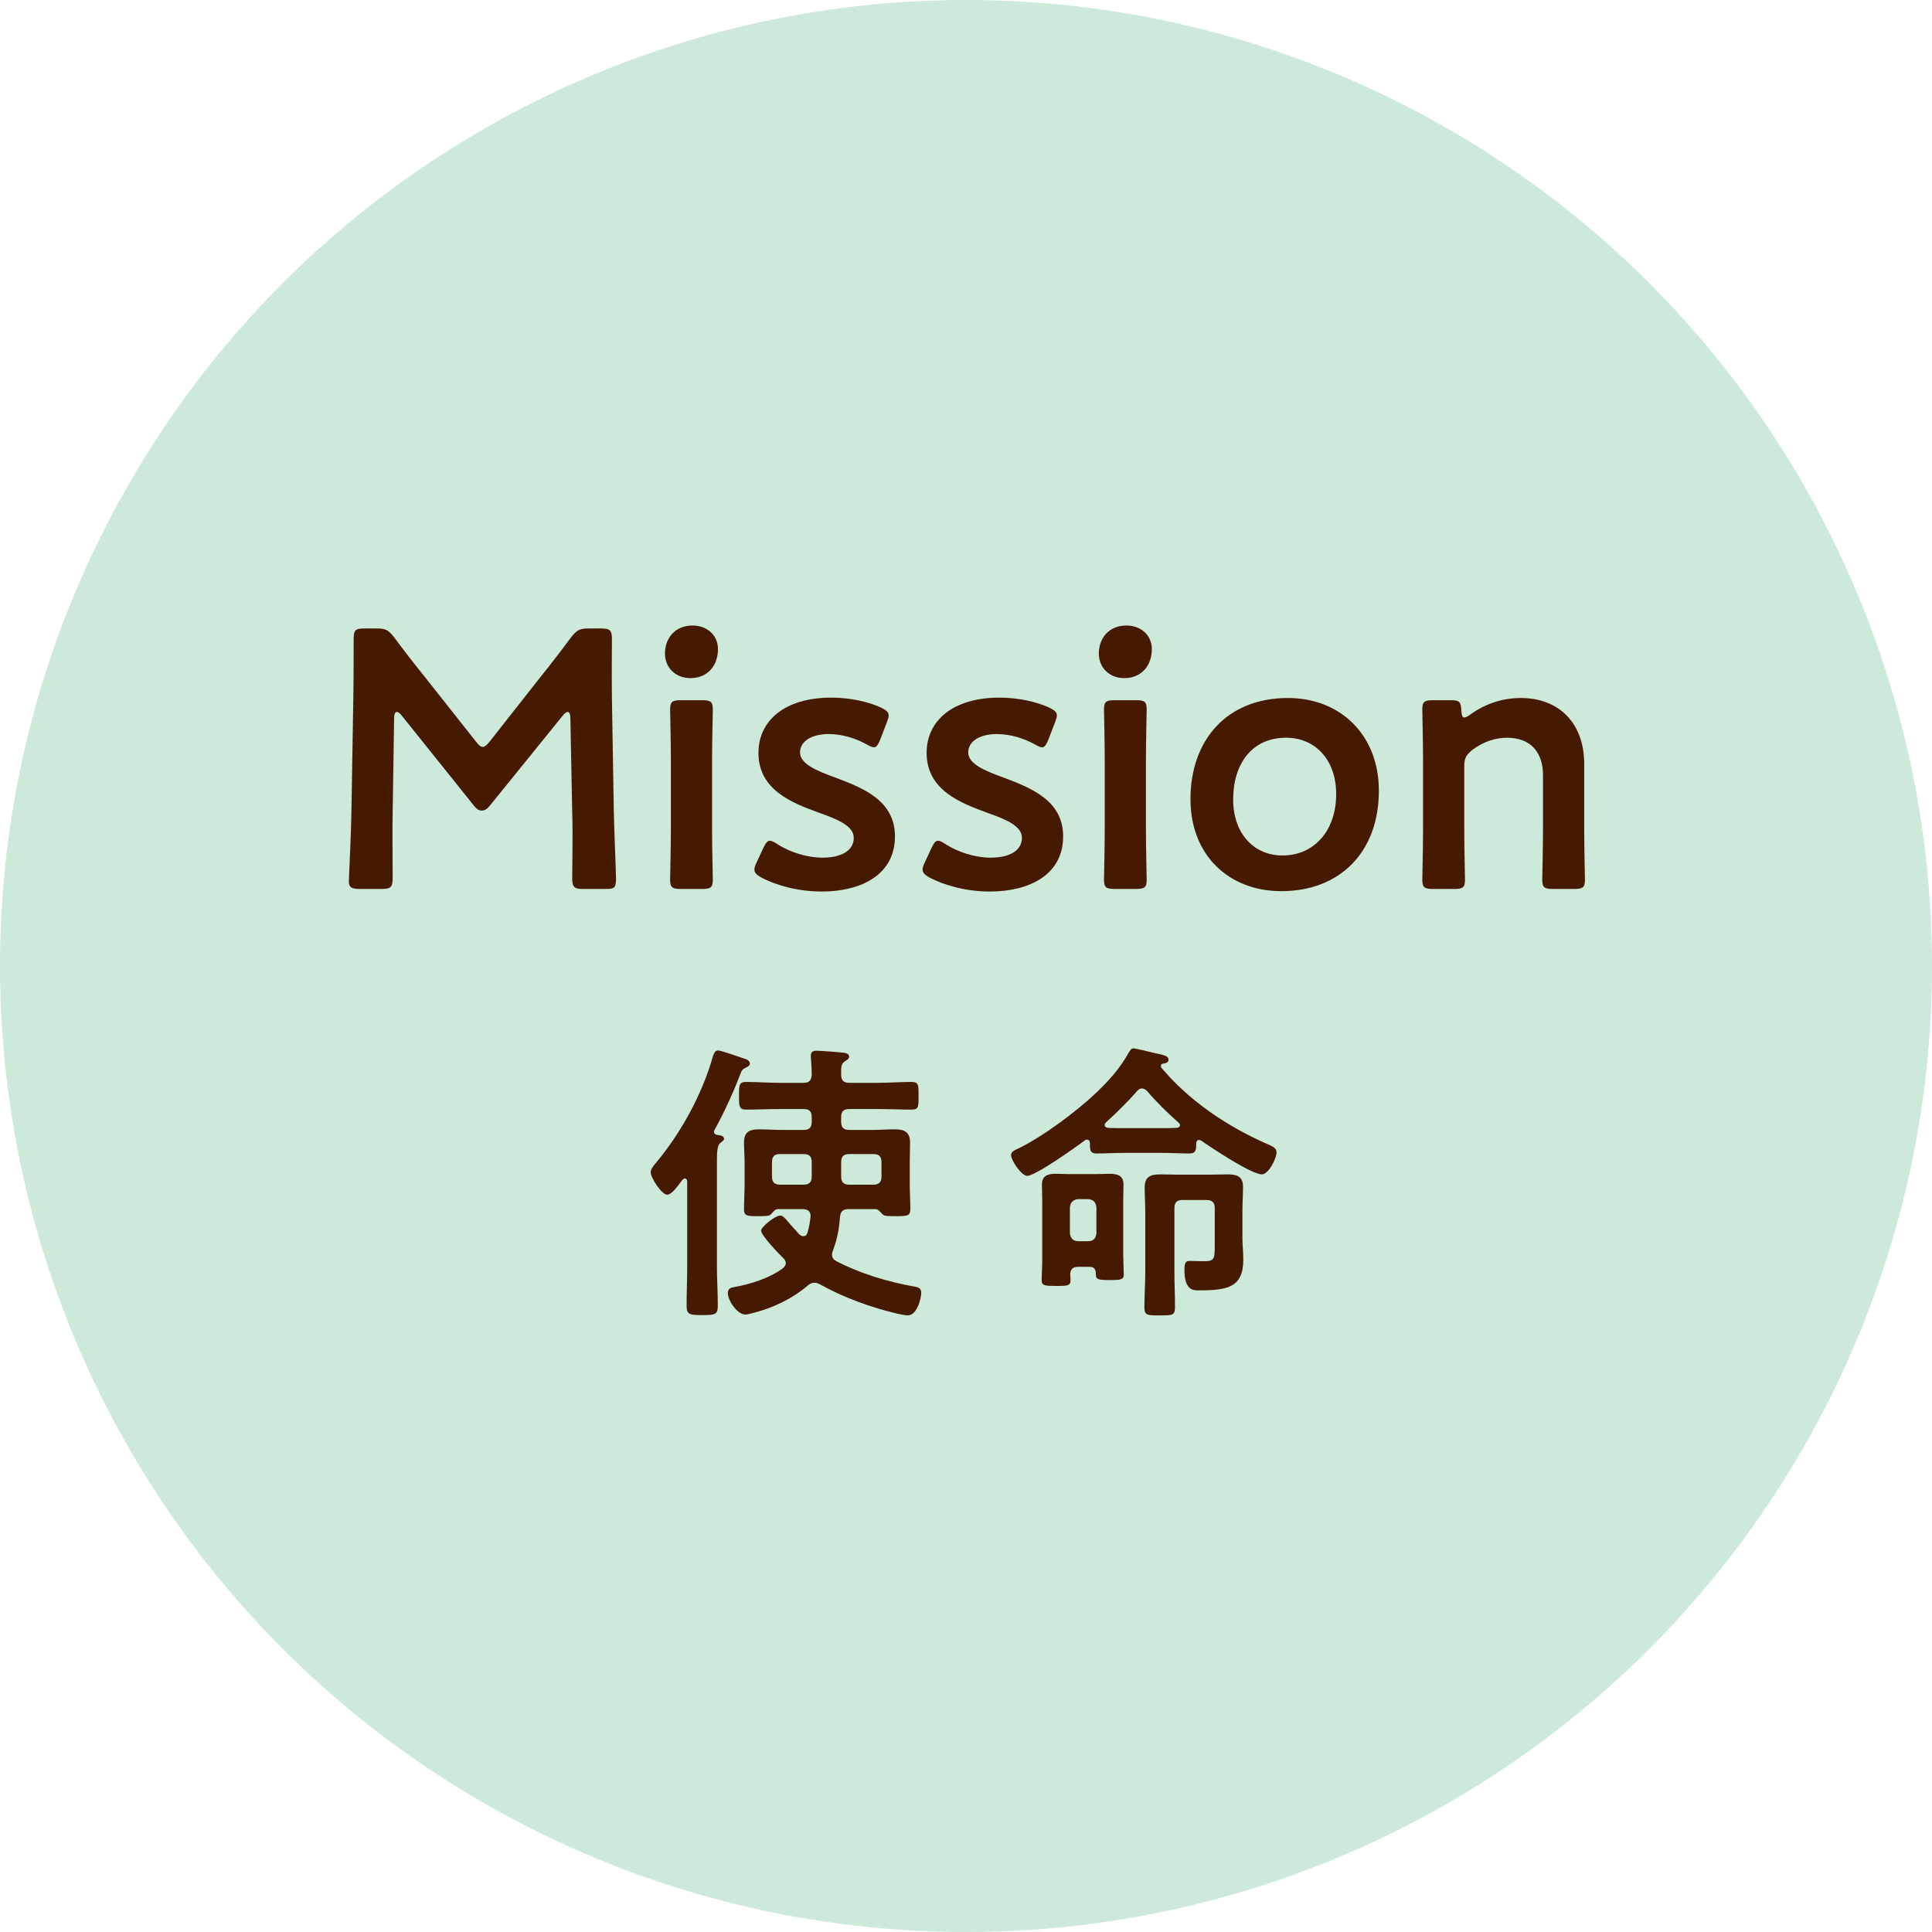
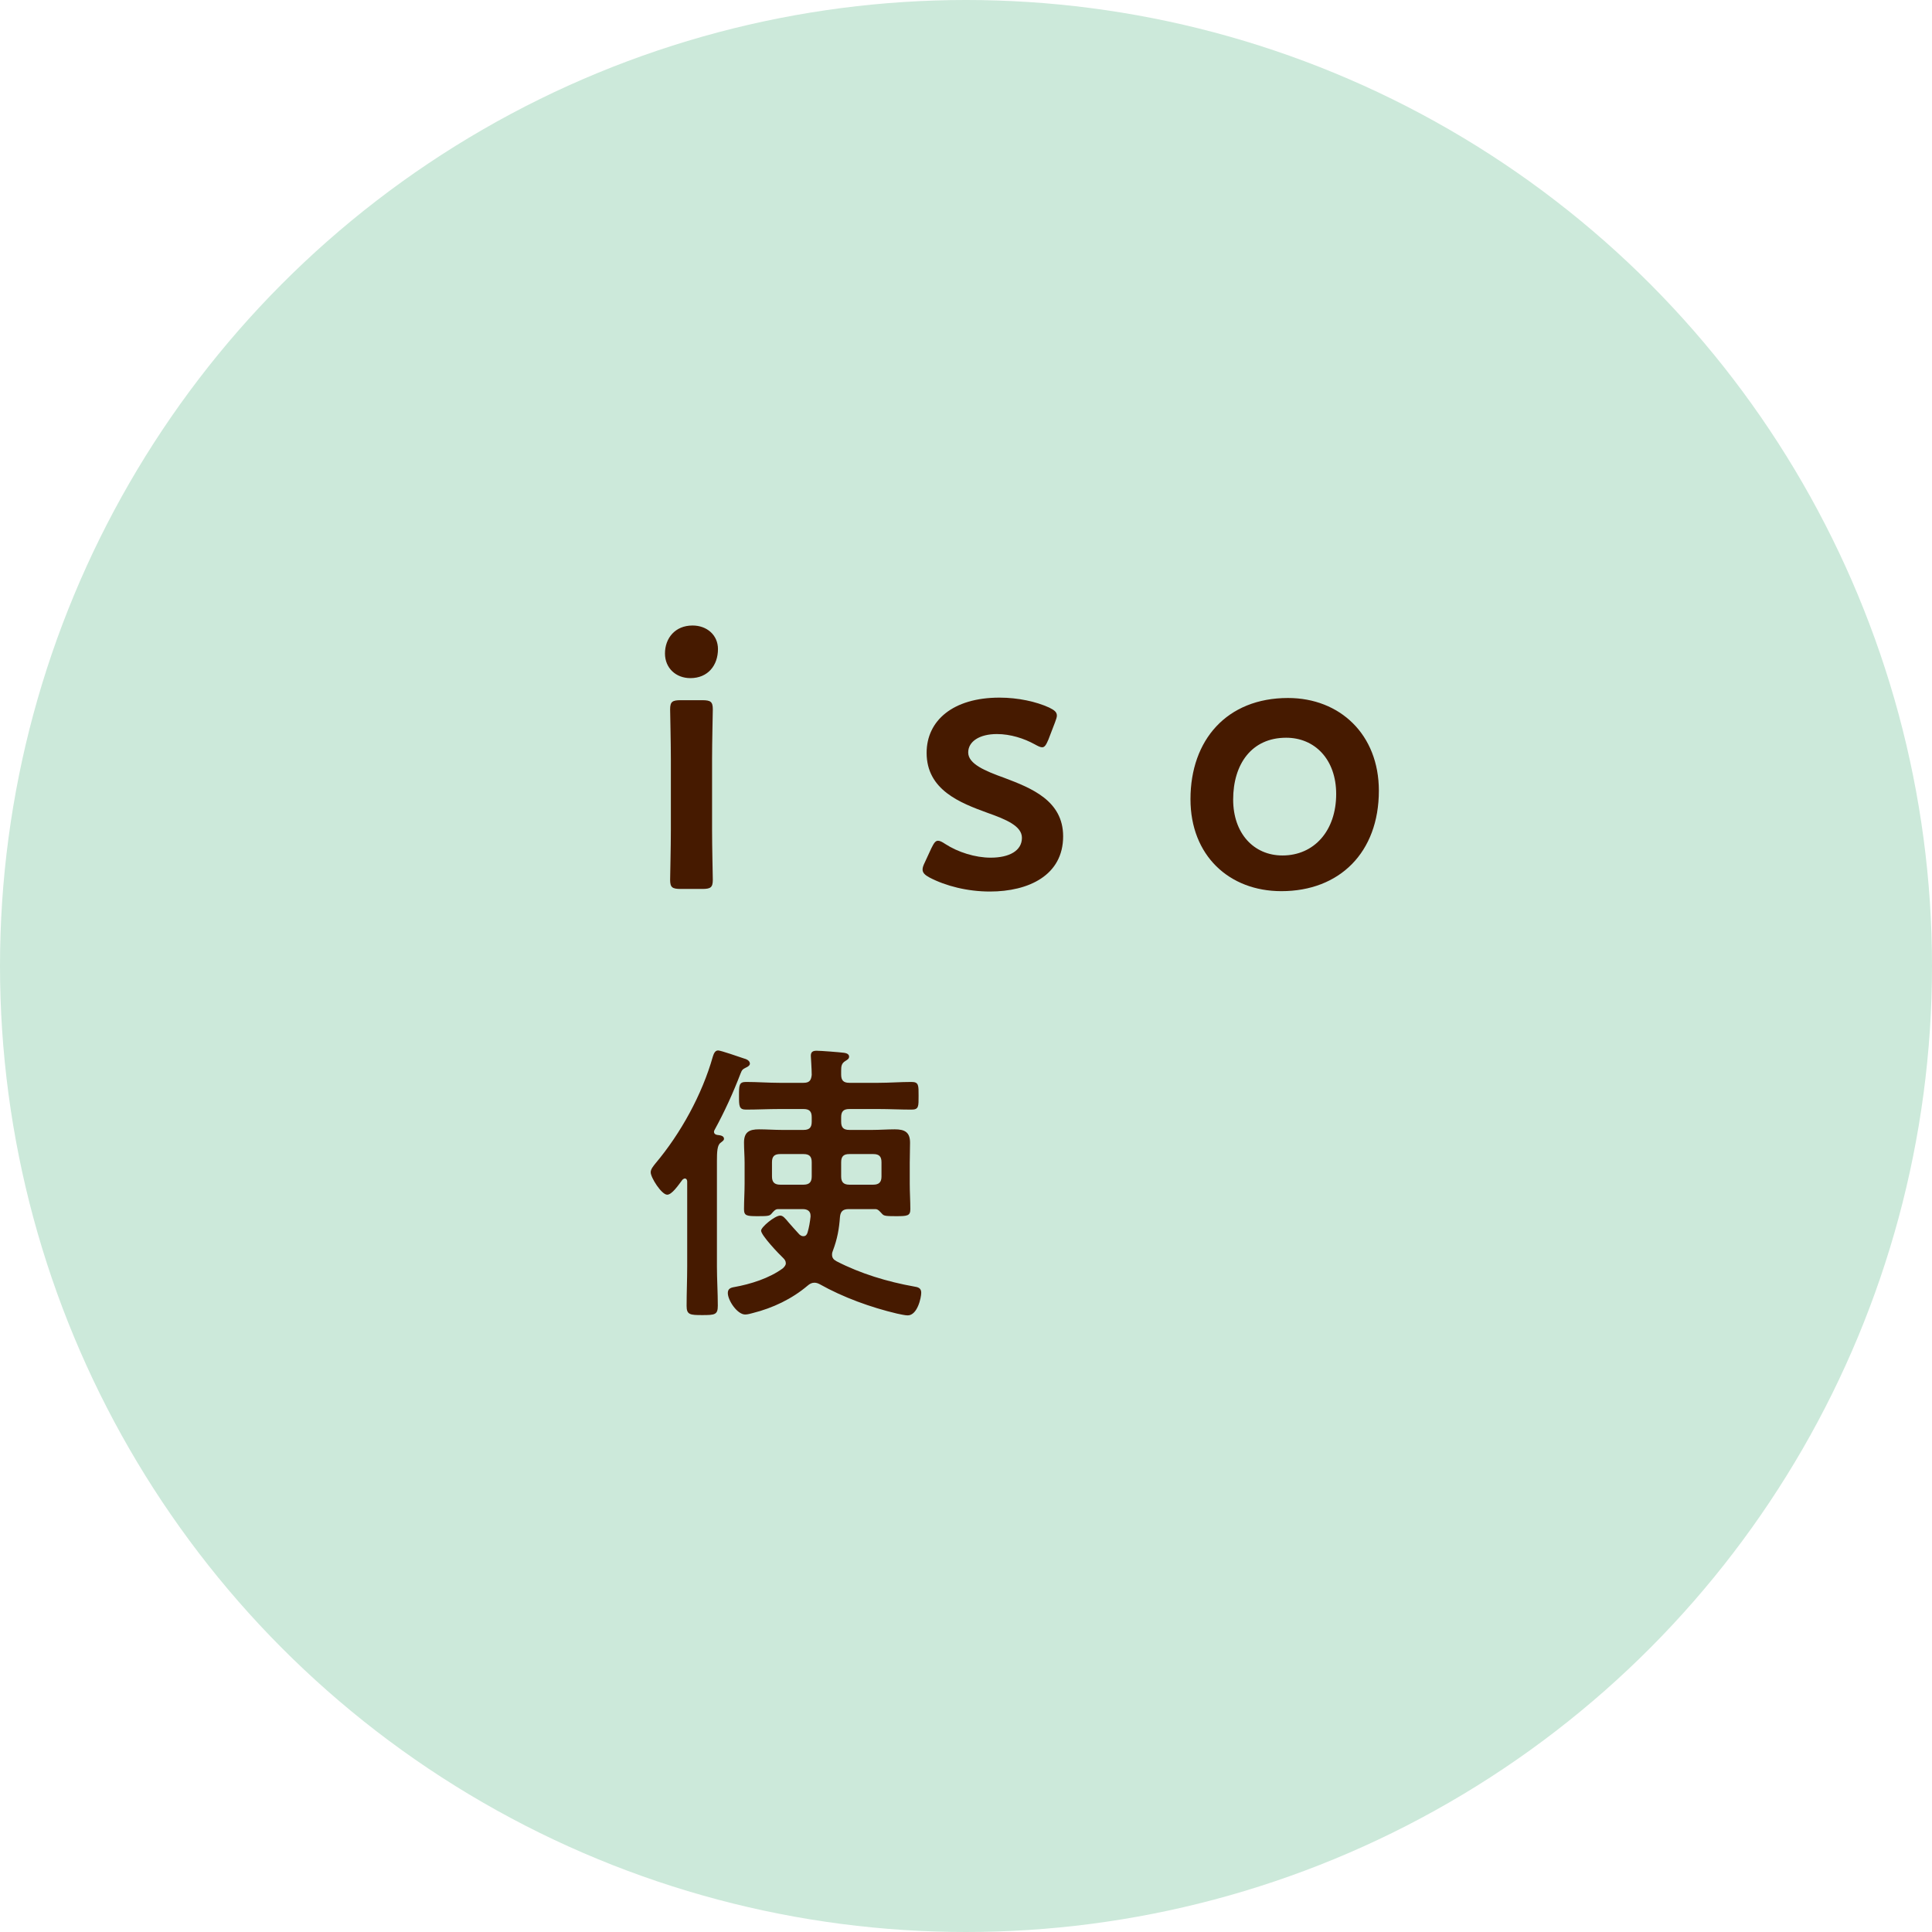
<svg xmlns="http://www.w3.org/2000/svg" width="210px" height="210px" viewBox="0 0 210 210" version="1.1">
  <title>four_mission</title>
  <desc>Created with Sketch.</desc>
  <defs />
  <g id="Top-HD" stroke="none" stroke-width="1" fill="none" fill-rule="evenodd" transform="translate(-180, -1568)">
    <g id="Page-1" transform="translate(180, 1568)">
      <g id="four_mission">
        <circle id="Oval" fill="#CCE9DA" cx="105" cy="105" r="105" />
-         <path d="M42.68,88.267 C42.64,89.667 42.68,94.506 42.68,95.426 C42.68,96.426 42.48,96.625 41.48,96.625 L39.081,96.625 C38.201,96.625 37.921,96.426 37.921,95.826 C37.921,95.266 38.161,90.907 38.201,88.027 L38.401,76.069 C38.441,74.07 38.441,70.31 38.441,69.51 C38.441,68.51 38.601,68.311 39.6,68.311 L40.92,68.311 C41.92,68.311 42.2,68.47 42.84,69.27 C43.96,70.79 45.119,72.27 46.28,73.709 L51.719,80.588 C52.038,80.989 52.239,81.188 52.478,81.188 C52.679,81.188 52.918,80.989 53.238,80.588 L58.557,73.829 C59.717,72.39 60.917,70.83 62.077,69.27 C62.717,68.47 62.997,68.311 63.996,68.311 L65.316,68.311 C66.316,68.311 66.516,68.51 66.516,69.51 C66.516,70.11 66.476,73.23 66.516,76.069 L66.716,88.027 C66.756,90.147 66.956,94.826 66.956,95.426 C66.956,96.506 66.836,96.625 65.836,96.625 L63.397,96.625 C62.397,96.625 62.197,96.426 62.197,95.426 C62.197,94.266 62.277,90.467 62.197,88.307 L61.997,78.029 C61.997,77.629 61.877,77.389 61.717,77.389 C61.557,77.389 61.397,77.509 61.197,77.748 L53.199,87.627 C52.958,87.908 52.719,88.107 52.359,88.107 C51.998,88.107 51.759,87.868 51.558,87.627 L43.64,77.748 C43.44,77.509 43.28,77.389 43.12,77.389 C42.96,77.389 42.84,77.629 42.84,78.029 L42.68,88.267 Z" id="Fill-3" fill="#461A00" />
        <path d="M74,96.625 C73.08,96.625 72.84,96.466 72.84,95.626 C72.84,95.346 72.92,92.026 72.92,90.227 L72.92,82.508 C72.92,80.708 72.84,77.389 72.84,77.108 C72.84,76.269 73.08,76.108 74,76.108 L76.32,76.108 C77.24,76.108 77.479,76.269 77.479,77.108 C77.479,77.389 77.399,80.708 77.399,82.508 L77.399,90.227 C77.399,92.026 77.479,95.346 77.479,95.626 C77.479,96.466 77.24,96.625 76.32,96.625 L74,96.625 Z M78.04,70.55 C78.04,72.31 76.959,73.709 75.04,73.709 C73.48,73.709 72.28,72.629 72.28,71.029 C72.28,69.39 73.36,67.99 75.28,67.99 C76.84,67.99 78.04,69.03 78.04,70.55 Z" id="Fill-5" fill="#461A00" />
-         <path d="M97.278,90.906 C97.278,95.145 93.518,96.905 89.319,96.905 C86.88,96.905 84.52,96.305 82.76,95.385 C82.24,95.105 82,94.865 82,94.506 C82,94.305 82.08,94.065 82.24,93.746 L82.96,92.186 C83.24,91.626 83.4,91.386 83.68,91.386 C83.88,91.386 84.12,91.506 84.48,91.746 C85.84,92.626 87.719,93.225 89.399,93.225 C91.439,93.225 92.799,92.466 92.799,91.066 C92.799,89.786 91.079,89.066 89.039,88.346 C86.08,87.266 82.44,85.867 82.44,81.828 C82.44,78.348 85.28,75.829 90.359,75.829 C92.399,75.829 94.358,76.268 95.758,76.908 C96.318,77.188 96.598,77.388 96.598,77.788 C96.598,77.948 96.518,78.188 96.398,78.509 L95.678,80.387 C95.438,80.948 95.278,81.227 94.998,81.227 C94.798,81.227 94.558,81.108 94.198,80.908 C93.038,80.268 91.559,79.788 90.079,79.788 C88.199,79.788 86.96,80.588 86.96,81.788 C86.96,83.027 88.759,83.787 90.879,84.548 C93.839,85.667 97.278,87.027 97.278,90.906" id="Fill-7" fill="#461A00" />
        <path d="M115.558,90.906 C115.558,95.145 111.798,96.905 107.599,96.905 C105.16,96.905 102.8,96.305 101.04,95.385 C100.52,95.105 100.28,94.865 100.28,94.506 C100.28,94.305 100.36,94.065 100.52,93.746 L101.24,92.186 C101.52,91.626 101.68,91.386 101.96,91.386 C102.16,91.386 102.4,91.506 102.76,91.746 C104.12,92.626 105.999,93.225 107.679,93.225 C109.719,93.225 111.079,92.466 111.079,91.066 C111.079,89.786 109.359,89.066 107.319,88.346 C104.36,87.266 100.72,85.867 100.72,81.828 C100.72,78.348 103.56,75.829 108.639,75.829 C110.679,75.829 112.638,76.268 114.038,76.908 C114.598,77.188 114.878,77.388 114.878,77.788 C114.878,77.948 114.798,78.188 114.678,78.509 L113.958,80.387 C113.718,80.948 113.558,81.227 113.278,81.227 C113.078,81.227 112.838,81.108 112.478,80.908 C111.318,80.268 109.839,79.788 108.359,79.788 C106.479,79.788 105.24,80.588 105.24,81.788 C105.24,83.027 107.039,83.787 109.159,84.548 C112.119,85.667 115.558,87.027 115.558,90.906" id="Fill-9" fill="#461A00" />
-         <path d="M121.159,96.625 C120.239,96.625 119.999,96.466 119.999,95.626 C119.999,95.346 120.079,92.026 120.079,90.227 L120.079,82.508 C120.079,80.708 119.999,77.389 119.999,77.108 C119.999,76.269 120.239,76.108 121.159,76.108 L123.479,76.108 C124.399,76.108 124.638,76.269 124.638,77.108 C124.638,77.389 124.558,80.708 124.558,82.508 L124.558,90.227 C124.558,92.026 124.638,95.346 124.638,95.626 C124.638,96.466 124.399,96.625 123.479,96.625 L121.159,96.625 Z M125.199,70.55 C125.199,72.31 124.118,73.709 122.199,73.709 C120.639,73.709 119.439,72.629 119.439,71.029 C119.439,69.39 120.519,67.99 122.439,67.99 C123.999,67.99 125.199,69.03 125.199,70.55 Z" id="Fill-11" fill="#461A00" />
        <path d="M134.039,86.907 C134.039,90.586 136.279,92.986 139.398,92.986 C142.837,92.986 145.237,90.306 145.237,86.306 C145.237,82.548 142.917,80.188 139.798,80.188 C136.039,80.188 134.039,83.067 134.039,86.907 M149.876,85.947 C149.876,92.666 145.597,96.865 139.278,96.865 C133.599,96.865 129.4,92.986 129.4,86.867 C129.4,80.428 133.359,75.869 139.998,75.869 C145.637,75.869 149.876,79.828 149.876,85.947" id="Fill-13" fill="#461A00" />
-         <path d="M159.158,90.227 C159.158,92.027 159.238,95.346 159.238,95.626 C159.238,96.466 158.998,96.625 158.078,96.625 L155.759,96.625 C154.839,96.625 154.599,96.466 154.599,95.626 C154.599,95.346 154.679,92.027 154.679,90.227 L154.679,82.508 C154.679,80.708 154.599,77.389 154.599,77.109 C154.599,76.269 154.839,76.109 155.759,76.109 L157.679,76.109 C158.638,76.109 158.798,76.269 158.838,77.229 C158.878,77.748 158.958,77.989 159.158,77.989 C159.278,77.989 159.478,77.909 159.758,77.709 C161.278,76.589 163.158,75.87 165.317,75.87 C169.436,75.87 172.196,78.589 172.196,83.028 L172.196,90.227 C172.196,92.027 172.276,95.346 172.276,95.626 C172.276,96.466 172.036,96.625 171.116,96.625 L168.797,96.625 C167.877,96.625 167.637,96.466 167.637,95.626 C167.637,95.346 167.717,92.027 167.717,90.227 L167.717,84.268 C167.717,81.829 166.437,80.189 163.798,80.189 C162.558,80.189 161.278,80.588 160.038,81.508 C159.358,82.068 159.158,82.428 159.158,83.308 L159.158,90.227 Z" id="Fill-15" fill="#461A00" />
        <path d="M95.814,126.338 C95.814,125.698 95.558,125.442 94.918,125.442 L92.326,125.442 C91.686,125.442 91.43,125.698 91.43,126.338 L91.43,127.874 C91.43,128.482 91.686,128.77 92.326,128.77 L94.918,128.77 C95.558,128.77 95.814,128.482 95.814,127.874 L95.814,126.338 Z M88.231,126.338 C88.231,125.698 87.975,125.442 87.335,125.442 L84.807,125.442 C84.167,125.442 83.911,125.698 83.911,126.338 L83.911,127.874 C83.911,128.482 84.167,128.77 84.807,128.77 L87.335,128.77 C87.975,128.77 88.231,128.482 88.231,127.874 L88.231,126.338 Z M98.662,142.977 C98.374,142.977 97.83,142.849 97.51,142.784 C94.662,142.112 91.654,141.025 89.094,139.585 C88.902,139.489 88.742,139.425 88.519,139.425 C88.231,139.425 88.006,139.553 87.783,139.745 C86.086,141.185 84.007,142.177 81.831,142.721 C81.607,142.784 81.255,142.881 80.999,142.881 C80.135,142.881 79.111,141.345 79.111,140.545 C79.111,140.097 79.399,139.969 79.783,139.904 C81.575,139.585 83.623,138.945 85.095,137.858 C85.255,137.697 85.415,137.537 85.415,137.313 C85.415,137.057 85.287,136.898 85.126,136.737 C84.679,136.321 82.727,134.274 82.727,133.762 C82.727,133.377 84.231,132.129 84.807,132.129 C85.095,132.129 85.319,132.386 85.767,132.93 C86.055,133.249 86.407,133.665 86.887,134.177 C87.046,134.306 87.143,134.369 87.335,134.369 C87.59,134.369 87.719,134.177 87.783,133.953 C87.942,133.409 88.039,132.833 88.103,132.258 L88.103,132.129 C88.103,131.617 87.719,131.426 87.271,131.426 L84.551,131.426 C84.263,131.426 84.071,131.682 83.847,131.938 C83.655,132.161 83.463,132.193 82.407,132.193 C81.159,132.193 80.871,132.161 80.871,131.426 C80.871,130.529 80.935,129.602 80.935,128.674 L80.935,126.37 C80.935,125.666 80.871,124.93 80.871,124.194 C80.871,123.042 81.447,122.754 82.503,122.754 C83.335,122.754 84.167,122.818 84.967,122.818 L87.335,122.818 C87.975,122.818 88.231,122.563 88.231,121.922 L88.231,121.442 C88.231,120.802 87.975,120.546 87.335,120.546 L84.711,120.546 C83.495,120.546 82.311,120.61 81.095,120.61 C80.327,120.61 80.327,120.227 80.327,119.107 C80.327,117.954 80.327,117.603 81.095,117.603 C82.311,117.603 83.495,117.698 84.711,117.698 L87.335,117.698 C87.975,117.698 88.167,117.442 88.231,116.834 C88.231,116.227 88.134,114.851 88.134,114.755 C88.134,114.307 88.391,114.211 88.774,114.211 C89.222,114.211 91.27,114.371 91.75,114.435 C91.974,114.467 92.294,114.563 92.294,114.851 C92.294,115.107 92.07,115.202 91.878,115.33 C91.462,115.587 91.43,115.906 91.43,116.387 L91.43,116.803 C91.43,117.442 91.686,117.698 92.326,117.698 L95.494,117.698 C96.678,117.698 97.894,117.603 99.078,117.603 C99.877,117.603 99.846,117.986 99.846,119.107 C99.846,120.258 99.877,120.61 99.078,120.61 C97.862,120.61 96.678,120.546 95.494,120.546 L92.326,120.546 C91.686,120.546 91.43,120.802 91.43,121.442 L91.43,121.922 C91.43,122.563 91.686,122.818 92.326,122.818 L94.822,122.818 C95.622,122.818 96.454,122.754 97.254,122.754 C98.31,122.754 98.918,123.042 98.918,124.194 C98.918,124.93 98.886,125.666 98.886,126.37 L98.886,128.674 C98.886,129.602 98.95,130.529 98.95,131.426 C98.95,132.161 98.63,132.193 97.382,132.193 C96.262,132.193 96.07,132.161 95.878,131.938 C95.686,131.745 95.462,131.426 95.174,131.426 L92.23,131.426 C91.654,131.426 91.366,131.65 91.302,132.258 C91.206,133.602 91.014,134.657 90.534,135.938 C90.47,136.097 90.439,136.193 90.439,136.385 C90.439,136.737 90.63,136.929 90.918,137.089 C93.51,138.433 96.486,139.329 99.366,139.841 C99.782,139.904 100.134,140.001 100.134,140.513 C100.134,141.057 99.718,142.977 98.662,142.977 Z M81.095,116.034 C80.711,116.227 80.647,116.29 80.487,116.706 C79.687,118.786 78.759,120.834 77.671,122.818 C77.639,122.882 77.607,122.946 77.607,123.01 C77.607,123.234 77.767,123.33 77.959,123.362 C78.215,123.394 78.695,123.426 78.695,123.778 C78.695,123.97 78.535,124.034 78.311,124.226 C77.959,124.482 77.927,125.218 77.927,126.21 L77.927,137.665 C77.927,139.073 78.023,140.481 78.023,141.921 C78.023,142.912 77.703,142.944 76.327,142.944 C75.016,142.944 74.631,142.912 74.631,141.953 C74.631,140.513 74.695,139.105 74.695,137.665 L74.695,128.418 C74.695,128.29 74.631,128.098 74.439,128.098 C74.343,128.098 74.279,128.162 74.184,128.226 C73.704,128.865 73.032,129.858 72.52,129.858 C71.912,129.858 70.728,128.002 70.728,127.426 C70.728,127.073 71.016,126.754 71.24,126.466 C73.992,123.202 76.327,118.946 77.48,114.851 C77.575,114.563 77.703,114.179 78.055,114.179 C78.343,114.179 80.359,114.883 80.839,115.043 C81.095,115.107 81.511,115.267 81.511,115.618 C81.511,115.811 81.255,115.971 81.095,116.034 Z" id="Fill-17" fill="#461A00" />
-         <path d="M128.518,130.434 C127.91,130.434 127.654,130.722 127.654,131.33 L127.654,138.273 C127.654,139.553 127.718,140.801 127.718,142.081 C127.718,143.009 127.398,142.977 126.054,142.977 C124.807,142.977 124.391,143.009 124.391,142.145 C124.391,140.833 124.486,139.553 124.486,138.273 L124.486,131.746 C124.486,130.85 124.422,129.954 124.422,129.058 C124.422,127.874 125.095,127.65 126.118,127.65 C126.822,127.65 127.494,127.682 128.166,127.682 L131.366,127.682 C132.038,127.682 132.71,127.65 133.414,127.65 C134.406,127.65 135.11,127.842 135.11,128.994 C135.11,129.89 135.046,130.754 135.046,131.618 L135.046,134.593 C135.046,135.362 135.142,136.129 135.142,136.898 C135.142,139.937 133.446,140.257 130.31,140.257 C129.766,140.257 128.742,140.321 128.742,138.017 C128.742,137.249 128.902,137.057 129.318,137.057 C129.67,137.057 130.214,137.089 130.886,137.089 C131.974,137.089 132.038,136.833 132.038,135.457 L132.038,131.33 C132.038,130.722 131.782,130.434 131.142,130.434 L128.518,130.434 Z M124.102,118.307 C123.878,118.307 123.75,118.435 123.591,118.595 C122.567,119.779 121.383,120.93 120.231,121.987 C120.135,122.082 120.071,122.147 120.071,122.275 C120.071,122.498 120.263,122.563 120.423,122.594 C120.967,122.626 121.543,122.626 122.087,122.626 L126.374,122.626 C126.886,122.626 127.398,122.626 127.878,122.594 C128.038,122.594 128.262,122.498 128.262,122.306 C128.262,122.178 128.198,122.115 128.102,122.019 C126.886,120.962 125.734,119.811 124.679,118.595 C124.518,118.435 124.358,118.307 124.102,118.307 Z M119.175,131.234 C119.111,130.658 118.855,130.402 118.279,130.338 L117.191,130.338 C116.647,130.402 116.359,130.658 116.295,131.234 L116.295,134.049 C116.359,134.593 116.647,134.913 117.191,134.913 L118.279,134.913 C118.855,134.913 119.111,134.593 119.175,134.049 L119.175,131.234 Z M116.359,139.169 C116.359,139.746 116.071,139.777 114.823,139.777 C113.575,139.777 113.223,139.746 113.223,139.169 C113.223,138.561 113.287,137.698 113.287,137.026 L113.287,130.53 C113.287,129.922 113.255,129.346 113.255,128.738 C113.255,127.778 113.927,127.586 114.727,127.586 C115.239,127.586 115.719,127.618 116.199,127.618 L119.175,127.618 C119.655,127.618 120.135,127.586 120.615,127.586 C121.447,127.586 122.119,127.778 122.119,128.738 C122.119,129.346 122.087,129.922 122.087,130.53 L122.087,136.385 C122.087,136.833 122.151,138.337 122.151,138.53 C122.151,139.041 121.927,139.137 120.711,139.137 C119.207,139.137 119.111,139.041 119.111,138.433 C119.111,137.921 118.887,137.698 118.407,137.698 L117.191,137.698 C116.615,137.698 116.327,137.954 116.327,138.561 C116.359,138.786 116.359,138.977 116.359,139.169 Z M118.151,123.874 C118.023,123.874 117.959,123.907 117.895,123.97 C116.967,124.674 112.551,127.81 111.655,127.81 C111.016,127.81 109.895,126.115 109.895,125.538 C109.895,125.155 110.408,124.962 110.695,124.834 C113.287,123.586 117.031,120.802 119.143,118.787 C120.551,117.443 121.735,116.131 122.695,114.403 C122.823,114.211 122.951,113.955 123.206,113.955 C123.431,113.955 125.159,114.372 125.51,114.467 C126.374,114.659 127.014,114.723 127.014,115.203 C127.014,115.523 126.63,115.587 126.374,115.619 C126.278,115.651 126.183,115.715 126.183,115.843 C126.183,115.939 126.183,116.003 126.247,116.067 C129.254,119.651 133.35,122.403 137.605,124.29 C138.277,124.579 138.757,124.77 138.757,125.25 C138.757,125.922 137.893,127.65 137.158,127.65 C136.038,127.65 131.686,124.77 130.598,124.002 C130.534,123.97 130.438,123.907 130.342,123.907 C130.118,123.907 130.022,124.098 130.022,124.29 C130.022,124.93 130.022,125.378 129.286,125.378 C128.326,125.378 127.366,125.314 126.374,125.314 L122.087,125.314 C121.127,125.314 120.167,125.378 119.175,125.378 C118.439,125.378 118.471,124.898 118.471,124.226 C118.439,124.035 118.375,123.874 118.151,123.874 Z" id="Fill-19" fill="#461A00" />
      </g>
    </g>
  </g>
</svg>